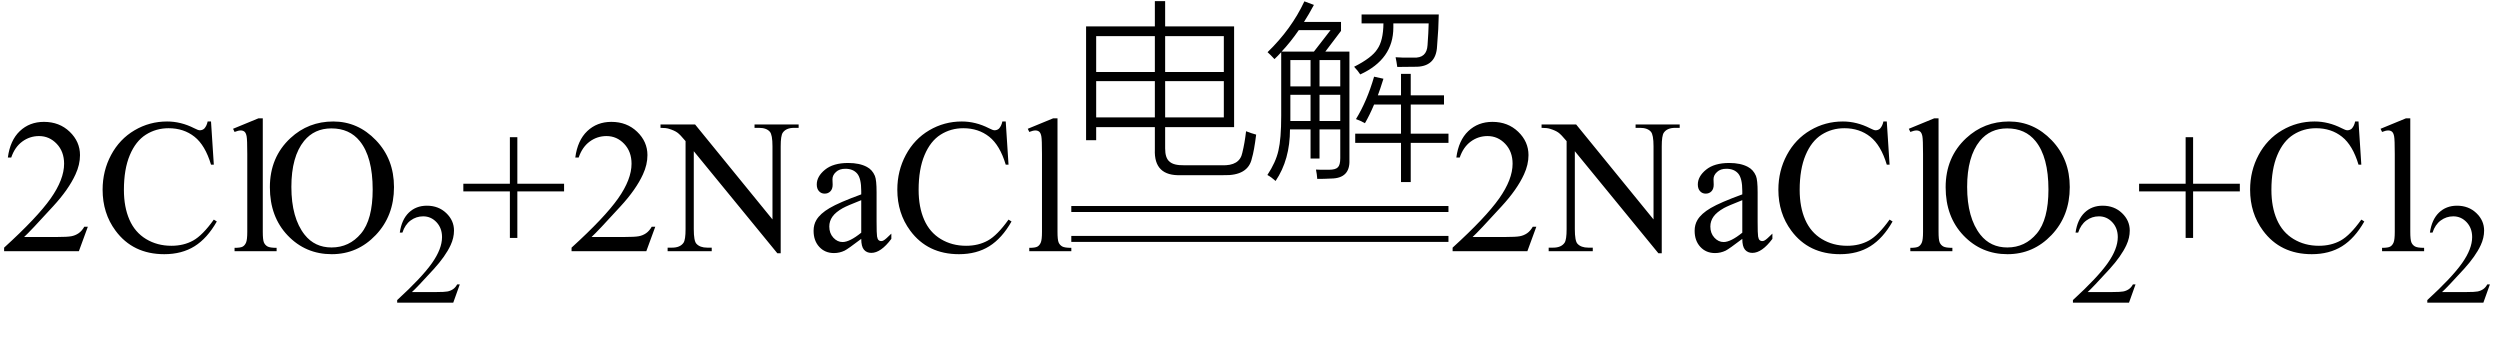
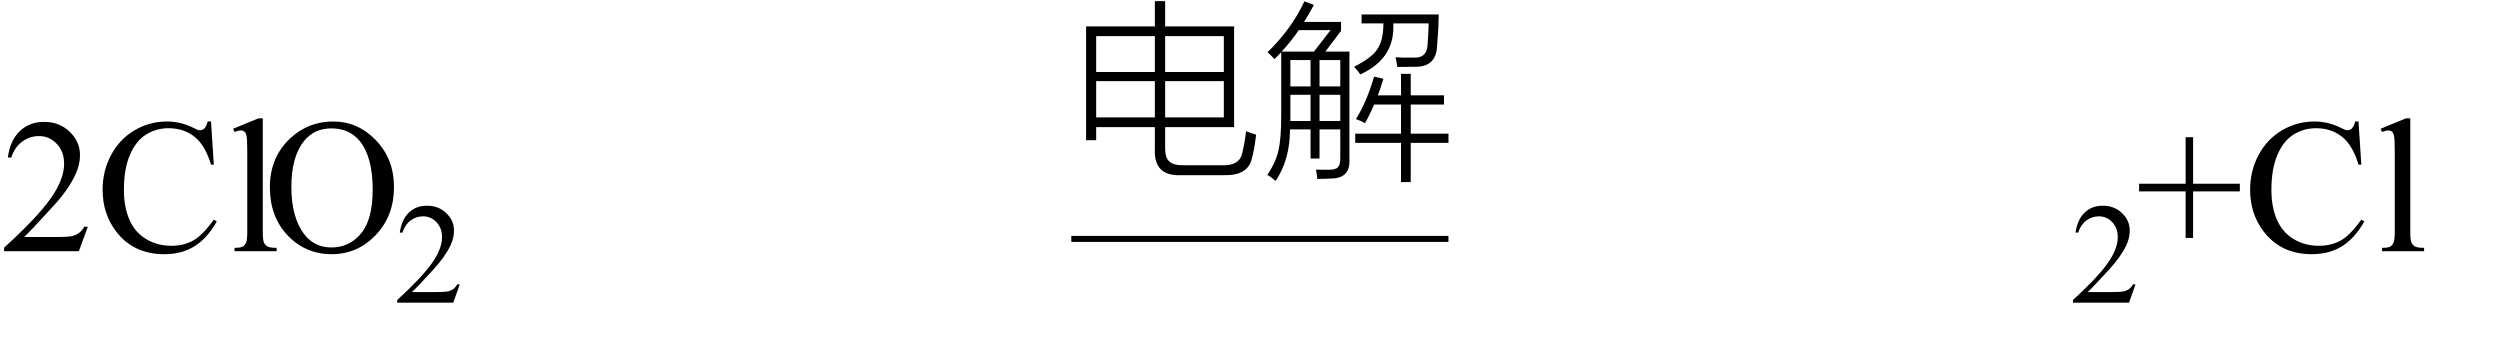
<svg xmlns="http://www.w3.org/2000/svg" stroke-dasharray="none" shape-rendering="auto" font-family="'Dialog'" width="209" text-rendering="auto" fill-opacity="1" contentScriptType="text/ecmascript" color-interpolation="auto" color-rendering="auto" preserveAspectRatio="xMidYMid meet" font-size="12" fill="black" stroke="black" image-rendering="auto" stroke-miterlimit="10" zoomAndPan="magnify" version="1.0" stroke-linecap="square" stroke-linejoin="miter" contentStyleType="text/css" font-style="normal" height="29" stroke-width="1" stroke-dashoffset="0" font-weight="normal" stroke-opacity="1">
  <defs id="genericDefs" />
  <g>
    <g text-rendering="optimizeLegibility" transform="translate(0,21)" color-rendering="optimizeQuality" color-interpolation="linearRGB" image-rendering="optimizeQuality">
      <path d="M7.344 -2.047 L6.594 0 L0.344 0 L0.344 -0.297 Q3.109 -2.812 4.234 -4.406 Q5.359 -6 5.359 -7.312 Q5.359 -8.328 4.742 -8.977 Q4.125 -9.625 3.266 -9.625 Q2.484 -9.625 1.859 -9.164 Q1.234 -8.703 0.938 -7.828 L0.656 -7.828 Q0.844 -9.266 1.656 -10.039 Q2.469 -10.812 3.672 -10.812 Q4.969 -10.812 5.828 -9.984 Q6.688 -9.156 6.688 -8.031 Q6.688 -7.234 6.312 -6.422 Q5.734 -5.156 4.438 -3.75 Q2.5 -1.625 2.016 -1.188 L4.781 -1.188 Q5.625 -1.188 5.961 -1.25 Q6.297 -1.312 6.57 -1.5 Q6.844 -1.688 7.047 -2.047 L7.344 -2.047 ZM17.641 -10.844 L17.875 -7.234 L17.641 -7.234 Q17.156 -8.859 16.258 -9.57 Q15.359 -10.281 14.094 -10.281 Q13.047 -10.281 12.195 -9.742 Q11.344 -9.203 10.852 -8.031 Q10.359 -6.859 10.359 -5.125 Q10.359 -3.688 10.82 -2.633 Q11.281 -1.578 12.211 -1.016 Q13.141 -0.453 14.328 -0.453 Q15.359 -0.453 16.148 -0.891 Q16.938 -1.328 17.875 -2.641 L18.125 -2.484 Q17.328 -1.078 16.266 -0.414 Q15.203 0.25 13.734 0.25 Q11.109 0.25 9.656 -1.719 Q8.578 -3.172 8.578 -5.141 Q8.578 -6.719 9.289 -8.047 Q10 -9.375 11.25 -10.109 Q12.5 -10.844 13.969 -10.844 Q15.125 -10.844 16.234 -10.281 Q16.562 -10.109 16.703 -10.109 Q16.922 -10.109 17.078 -10.25 Q17.281 -10.469 17.359 -10.844 L17.641 -10.844 ZM21.969 -11.109 L21.969 -1.625 Q21.969 -0.953 22.062 -0.734 Q22.156 -0.516 22.359 -0.398 Q22.562 -0.281 23.125 -0.281 L23.125 0 L19.609 0 L19.609 -0.281 Q20.109 -0.281 20.289 -0.383 Q20.469 -0.484 20.57 -0.719 Q20.672 -0.953 20.672 -1.625 L20.672 -8.125 Q20.672 -9.328 20.617 -9.609 Q20.562 -9.891 20.438 -9.992 Q20.312 -10.094 20.125 -10.094 Q19.922 -10.094 19.609 -9.969 L19.484 -10.234 L21.609 -11.109 L21.969 -11.109 ZM27.859 -10.844 Q29.922 -10.844 31.43 -9.273 Q32.938 -7.703 32.938 -5.359 Q32.938 -2.953 31.414 -1.352 Q29.891 0.25 27.734 0.25 Q25.547 0.25 24.055 -1.312 Q22.562 -2.875 22.562 -5.344 Q22.562 -7.859 24.281 -9.453 Q25.781 -10.844 27.859 -10.844 ZM27.703 -10.266 Q26.281 -10.266 25.422 -9.219 Q24.359 -7.906 24.359 -5.375 Q24.359 -2.781 25.469 -1.375 Q26.312 -0.312 27.719 -0.312 Q29.203 -0.312 30.18 -1.477 Q31.156 -2.641 31.156 -5.156 Q31.156 -7.875 30.078 -9.203 Q29.219 -10.266 27.703 -10.266 Z" stroke="none" />
    </g>
    <g text-rendering="optimizeLegibility" transform="translate(32.938,25.305)" color-rendering="optimizeQuality" color-interpolation="linearRGB" image-rendering="optimizeQuality">
      <path d="M5.5 -1.531 L4.953 0 L0.266 0 L0.266 -0.219 Q2.328 -2.109 3.172 -3.305 Q4.016 -4.5 4.016 -5.484 Q4.016 -6.234 3.555 -6.727 Q3.094 -7.219 2.438 -7.219 Q1.859 -7.219 1.391 -6.875 Q0.922 -6.531 0.703 -5.859 L0.484 -5.859 Q0.641 -6.953 1.242 -7.531 Q1.844 -8.109 2.75 -8.109 Q3.719 -8.109 4.367 -7.492 Q5.016 -6.875 5.016 -6.031 Q5.016 -5.422 4.734 -4.812 Q4.297 -3.875 3.328 -2.812 Q1.875 -1.219 1.5 -0.891 L3.578 -0.891 Q4.219 -0.891 4.469 -0.938 Q4.719 -0.984 4.93 -1.125 Q5.141 -1.266 5.281 -1.531 L5.5 -1.531 Z" stroke="none" />
    </g>
    <g text-rendering="optimizeLegibility" transform="translate(38.438,21)" color-rendering="optimizeQuality" color-interpolation="linearRGB" image-rendering="optimizeQuality">
-       <path d="M4.188 -1.109 L4.188 -5 L0.297 -5 L0.297 -5.641 L4.188 -5.641 L4.188 -9.531 L4.812 -9.531 L4.812 -5.641 L8.719 -5.641 L8.719 -5 L4.812 -5 L4.812 -1.109 L4.188 -1.109 ZM16.344 -2.047 L15.594 0 L9.344 0 L9.344 -0.297 Q12.109 -2.812 13.234 -4.406 Q14.359 -6 14.359 -7.312 Q14.359 -8.328 13.742 -8.977 Q13.125 -9.625 12.266 -9.625 Q11.484 -9.625 10.859 -9.164 Q10.234 -8.703 9.938 -7.828 L9.656 -7.828 Q9.844 -9.266 10.656 -10.039 Q11.469 -10.812 12.672 -10.812 Q13.969 -10.812 14.828 -9.984 Q15.688 -9.156 15.688 -8.031 Q15.688 -7.234 15.312 -6.422 Q14.734 -5.156 13.438 -3.75 Q11.5 -1.625 11.016 -1.188 L13.781 -1.188 Q14.625 -1.188 14.961 -1.25 Q15.297 -1.312 15.57 -1.5 Q15.844 -1.688 16.047 -2.047 L16.344 -2.047 ZM16.781 -10.594 L19.672 -10.594 L26.141 -2.656 L26.141 -8.766 Q26.141 -9.734 25.922 -9.984 Q25.641 -10.312 25.016 -10.312 L24.641 -10.312 L24.641 -10.594 L28.328 -10.594 L28.328 -10.312 L27.953 -10.312 Q27.281 -10.312 27 -9.906 Q26.828 -9.656 26.828 -8.766 L26.828 0.172 L26.547 0.172 L19.562 -8.359 L19.562 -1.844 Q19.562 -0.859 19.781 -0.625 Q20.078 -0.297 20.688 -0.297 L21.062 -0.297 L21.062 0 L17.375 0 L17.375 -0.297 L17.75 -0.297 Q18.422 -0.297 18.703 -0.703 Q18.875 -0.953 18.875 -1.844 L18.875 -9.203 Q18.422 -9.75 18.18 -9.922 Q17.938 -10.094 17.484 -10.234 Q17.25 -10.312 16.781 -10.312 L16.781 -10.594 ZM33.562 -1.031 Q32.453 -0.188 32.172 -0.047 Q31.75 0.156 31.281 0.156 Q30.531 0.156 30.055 -0.359 Q29.578 -0.875 29.578 -1.703 Q29.578 -2.219 29.812 -2.609 Q30.125 -3.141 30.922 -3.609 Q31.719 -4.078 33.562 -4.75 L33.562 -5.031 Q33.562 -6.094 33.219 -6.492 Q32.875 -6.891 32.234 -6.891 Q31.734 -6.891 31.453 -6.625 Q31.156 -6.359 31.156 -6.016 L31.172 -5.562 Q31.172 -5.203 30.984 -5.008 Q30.797 -4.812 30.5 -4.812 Q30.219 -4.812 30.031 -5.016 Q29.844 -5.219 29.844 -5.578 Q29.844 -6.25 30.531 -6.812 Q31.219 -7.375 32.469 -7.375 Q33.422 -7.375 34.031 -7.047 Q34.484 -6.812 34.703 -6.297 Q34.844 -5.953 34.844 -4.922 L34.844 -2.484 Q34.844 -1.469 34.883 -1.234 Q34.922 -1 35.016 -0.922 Q35.109 -0.844 35.219 -0.844 Q35.344 -0.844 35.438 -0.906 Q35.609 -1 36.078 -1.469 L36.078 -1.031 Q35.203 0.141 34.406 0.141 Q34.016 0.141 33.789 -0.125 Q33.562 -0.391 33.562 -1.031 ZM33.562 -1.547 L33.562 -4.266 Q32.375 -3.797 32.031 -3.609 Q31.422 -3.266 31.156 -2.891 Q30.891 -2.516 30.891 -2.062 Q30.891 -1.5 31.227 -1.133 Q31.562 -0.766 32 -0.766 Q32.594 -0.766 33.562 -1.547 ZM45.641 -10.844 L45.875 -7.234 L45.641 -7.234 Q45.156 -8.859 44.258 -9.57 Q43.359 -10.281 42.094 -10.281 Q41.047 -10.281 40.195 -9.742 Q39.344 -9.203 38.852 -8.031 Q38.359 -6.859 38.359 -5.125 Q38.359 -3.688 38.82 -2.633 Q39.281 -1.578 40.211 -1.016 Q41.141 -0.453 42.328 -0.453 Q43.359 -0.453 44.148 -0.891 Q44.938 -1.328 45.875 -2.641 L46.125 -2.484 Q45.328 -1.078 44.266 -0.414 Q43.203 0.25 41.734 0.25 Q39.109 0.25 37.656 -1.719 Q36.578 -3.172 36.578 -5.141 Q36.578 -6.719 37.289 -8.047 Q38 -9.375 39.25 -10.109 Q40.5 -10.844 41.969 -10.844 Q43.125 -10.844 44.234 -10.281 Q44.562 -10.109 44.703 -10.109 Q44.922 -10.109 45.078 -10.25 Q45.281 -10.469 45.359 -10.844 L45.641 -10.844 ZM49.969 -11.109 L49.969 -1.625 Q49.969 -0.953 50.062 -0.734 Q50.156 -0.516 50.359 -0.398 Q50.562 -0.281 51.125 -0.281 L51.125 0 L47.609 0 L47.609 -0.281 Q48.109 -0.281 48.289 -0.383 Q48.469 -0.484 48.57 -0.719 Q48.672 -0.953 48.672 -1.625 L48.672 -8.125 Q48.672 -9.328 48.617 -9.609 Q48.562 -9.891 48.438 -9.992 Q48.312 -10.094 48.125 -10.094 Q47.922 -10.094 47.609 -9.969 L47.484 -10.234 L49.609 -11.109 L49.969 -11.109 Z" stroke="none" />
-     </g>
+       </g>
    <g text-rendering="optimizeLegibility" transform="translate(89.562,13.238)" color-rendering="optimizeQuality" color-interpolation="linearRGB" image-rendering="optimizeQuality">
      <path d="M6.984 -13.141 L7.844 -13.141 L7.844 -11.031 L13.609 -11.031 L13.609 -2.609 L7.844 -2.609 L7.844 -0.828 Q7.844 -0.031 8.203 0.266 Q8.547 0.594 9.438 0.578 L12.578 0.578 Q14.078 0.641 14.297 -0.469 Q14.5 -1.297 14.609 -2.266 Q15.047 -2.094 15.453 -1.984 Q15.281 -0.609 15.094 0 Q14.781 1.469 12.719 1.406 L9.172 1.406 Q6.891 1.5 6.984 -0.734 L6.984 -2.609 L2.078 -2.609 L2.078 -1.516 L1.234 -1.516 L1.234 -11.031 L6.984 -11.031 L6.984 -13.141 ZM7.844 -3.422 L12.75 -3.422 L12.75 -6.453 L7.844 -6.453 L7.844 -3.422 ZM2.078 -6.453 L2.078 -3.422 L6.984 -3.422 L6.984 -6.453 L2.078 -6.453 ZM12.75 -10.219 L7.844 -10.219 L7.844 -7.219 L12.75 -7.219 L12.75 -10.219 ZM2.078 -10.219 L2.078 -7.219 L6.984 -7.219 L6.984 -10.219 L2.078 -10.219 ZM16.984 -8.297 Q16.656 -8.656 16.406 -8.875 Q18.406 -10.812 19.484 -13.125 L20.281 -12.828 Q19.875 -12.062 19.453 -11.406 L22.547 -11.406 L22.547 -10.656 L21.234 -8.922 L23.25 -8.922 L23.25 0.141 Q23.312 1.672 21.719 1.688 Q21.125 1.719 20.562 1.719 Q20.531 1.312 20.453 0.938 Q20.625 0.938 20.859 0.953 Q20.969 0.953 21.125 0.953 Q21.25 0.953 21.531 0.953 Q22.094 0.953 22.281 0.75 Q22.484 0.562 22.484 -0.016 L22.484 -2.422 L20.75 -2.422 L20.75 0.016 L20 0.016 L20 -2.422 L18.281 -2.422 Q18.281 0.109 17.078 1.891 Q16.734 1.578 16.391 1.391 Q17.094 0.328 17.312 -0.641 Q17.547 -1.625 17.547 -3.562 L17.547 -8.875 Q17.281 -8.578 16.984 -8.297 ZM27.562 -7.062 L28.375 -7.062 L28.375 -5.266 L31.156 -5.266 L31.156 -4.5 L28.375 -4.5 L28.375 -2.062 L31.531 -2.062 L31.531 -1.297 L28.375 -1.297 L28.375 1.984 L27.562 1.984 L27.562 -1.297 L23.734 -1.297 L23.734 -2.062 L27.562 -2.062 L27.562 -4.5 L25.312 -4.5 Q24.938 -3.609 24.547 -2.938 Q24.094 -3.188 23.797 -3.281 Q24.719 -4.781 25.312 -6.828 L26.094 -6.656 Q25.812 -5.75 25.625 -5.266 L27.562 -5.266 L27.562 -7.062 ZM23.641 -7.656 Q25.125 -8.406 25.578 -9.125 Q26.078 -9.828 26.094 -11.281 L24.266 -11.281 L24.266 -12.031 L30.719 -12.031 Q30.703 -10.875 30.578 -9.391 Q30.5 -7.609 28.688 -7.656 Q28.156 -7.641 27.25 -7.641 Q27.188 -8.094 27.109 -8.453 Q27.391 -8.438 27.734 -8.422 Q27.891 -8.422 28.094 -8.422 Q28.266 -8.422 28.609 -8.422 Q29.719 -8.359 29.781 -9.469 Q29.859 -10.531 29.875 -11.281 L26.922 -11.281 Q26.922 -11.156 26.922 -10.938 Q26.922 -8.281 24.156 -7.016 Q23.953 -7.328 23.641 -7.656 ZM19.016 -10.719 Q18.328 -9.719 17.578 -8.922 L20.281 -8.922 L21.672 -10.719 L19.016 -10.719 ZM20.75 -5.312 L20.75 -3.125 L22.484 -3.125 L22.484 -5.312 L20.75 -5.312 ZM22.484 -8.219 L20.75 -8.219 L20.75 -6.016 L22.484 -6.016 L22.484 -8.219 ZM18.312 -3.453 L18.312 -3.125 L20 -3.125 L20 -5.312 L18.312 -5.312 L18.312 -3.453 ZM18.312 -8.219 L18.312 -6.016 L20 -6.016 L20 -8.219 L18.312 -8.219 Z" stroke="none" />
    </g>
    <g text-rendering="optimizeLegibility" transform="translate(90.039,15.129) matrix(5.083,0,0,1,0,0)" color-rendering="optimizeQuality" color-interpolation="linearRGB" image-rendering="optimizeQuality">
-       <path d="M6.109 2.594 L-0.094 2.594 L-0.094 2.094 L6.109 2.094 L6.109 2.594 Z" stroke="none" />
-     </g>
+       </g>
    <g text-rendering="optimizeLegibility" transform="translate(90.039,17.629) matrix(5.083,0,0,1,0,0)" color-rendering="optimizeQuality" color-interpolation="linearRGB" image-rendering="optimizeQuality">
      <path d="M6.109 2.594 L-0.094 2.594 L-0.094 2.094 L6.109 2.094 L6.109 2.594 Z" stroke="none" />
    </g>
    <g text-rendering="optimizeLegibility" transform="translate(121.094,21)" color-rendering="optimizeQuality" color-interpolation="linearRGB" image-rendering="optimizeQuality">
-       <path d="M7.344 -2.047 L6.594 0 L0.344 0 L0.344 -0.297 Q3.109 -2.812 4.234 -4.406 Q5.359 -6 5.359 -7.312 Q5.359 -8.328 4.742 -8.977 Q4.125 -9.625 3.266 -9.625 Q2.484 -9.625 1.859 -9.164 Q1.234 -8.703 0.938 -7.828 L0.656 -7.828 Q0.844 -9.266 1.656 -10.039 Q2.469 -10.812 3.672 -10.812 Q4.969 -10.812 5.828 -9.984 Q6.688 -9.156 6.688 -8.031 Q6.688 -7.234 6.312 -6.422 Q5.734 -5.156 4.438 -3.75 Q2.5 -1.625 2.016 -1.188 L4.781 -1.188 Q5.625 -1.188 5.961 -1.25 Q6.297 -1.312 6.57 -1.5 Q6.844 -1.688 7.047 -2.047 L7.344 -2.047 ZM7.781 -10.594 L10.672 -10.594 L17.141 -2.656 L17.141 -8.766 Q17.141 -9.734 16.922 -9.984 Q16.641 -10.312 16.016 -10.312 L15.641 -10.312 L15.641 -10.594 L19.328 -10.594 L19.328 -10.312 L18.953 -10.312 Q18.281 -10.312 18 -9.906 Q17.828 -9.656 17.828 -8.766 L17.828 0.172 L17.547 0.172 L10.562 -8.359 L10.562 -1.844 Q10.562 -0.859 10.781 -0.625 Q11.078 -0.297 11.688 -0.297 L12.062 -0.297 L12.062 0 L8.375 0 L8.375 -0.297 L8.75 -0.297 Q9.422 -0.297 9.703 -0.703 Q9.875 -0.953 9.875 -1.844 L9.875 -9.203 Q9.422 -9.75 9.18 -9.922 Q8.938 -10.094 8.484 -10.234 Q8.25 -10.312 7.781 -10.312 L7.781 -10.594 ZM24.562 -1.031 Q23.453 -0.188 23.172 -0.047 Q22.75 0.156 22.281 0.156 Q21.531 0.156 21.055 -0.359 Q20.578 -0.875 20.578 -1.703 Q20.578 -2.219 20.812 -2.609 Q21.125 -3.141 21.922 -3.609 Q22.719 -4.078 24.562 -4.75 L24.562 -5.031 Q24.562 -6.094 24.219 -6.492 Q23.875 -6.891 23.234 -6.891 Q22.734 -6.891 22.453 -6.625 Q22.156 -6.359 22.156 -6.016 L22.172 -5.562 Q22.172 -5.203 21.984 -5.008 Q21.797 -4.812 21.5 -4.812 Q21.219 -4.812 21.031 -5.016 Q20.844 -5.219 20.844 -5.578 Q20.844 -6.25 21.531 -6.812 Q22.219 -7.375 23.469 -7.375 Q24.422 -7.375 25.031 -7.047 Q25.484 -6.812 25.703 -6.297 Q25.844 -5.953 25.844 -4.922 L25.844 -2.484 Q25.844 -1.469 25.883 -1.234 Q25.922 -1 26.016 -0.922 Q26.109 -0.844 26.219 -0.844 Q26.344 -0.844 26.438 -0.906 Q26.609 -1 27.078 -1.469 L27.078 -1.031 Q26.203 0.141 25.406 0.141 Q25.016 0.141 24.789 -0.125 Q24.562 -0.391 24.562 -1.031 ZM24.562 -1.547 L24.562 -4.266 Q23.375 -3.797 23.031 -3.609 Q22.422 -3.266 22.156 -2.891 Q21.891 -2.516 21.891 -2.062 Q21.891 -1.5 22.227 -1.133 Q22.562 -0.766 23 -0.766 Q23.594 -0.766 24.562 -1.547 ZM36.641 -10.844 L36.875 -7.234 L36.641 -7.234 Q36.156 -8.859 35.258 -9.57 Q34.359 -10.281 33.094 -10.281 Q32.047 -10.281 31.195 -9.742 Q30.344 -9.203 29.852 -8.031 Q29.359 -6.859 29.359 -5.125 Q29.359 -3.688 29.82 -2.633 Q30.281 -1.578 31.211 -1.016 Q32.141 -0.453 33.328 -0.453 Q34.359 -0.453 35.148 -0.891 Q35.938 -1.328 36.875 -2.641 L37.125 -2.484 Q36.328 -1.078 35.266 -0.414 Q34.203 0.25 32.734 0.25 Q30.109 0.25 28.656 -1.719 Q27.578 -3.172 27.578 -5.141 Q27.578 -6.719 28.289 -8.047 Q29 -9.375 30.25 -10.109 Q31.5 -10.844 32.969 -10.844 Q34.125 -10.844 35.234 -10.281 Q35.562 -10.109 35.703 -10.109 Q35.922 -10.109 36.078 -10.25 Q36.281 -10.469 36.359 -10.844 L36.641 -10.844 ZM40.969 -11.109 L40.969 -1.625 Q40.969 -0.953 41.062 -0.734 Q41.156 -0.516 41.359 -0.398 Q41.562 -0.281 42.125 -0.281 L42.125 0 L38.609 0 L38.609 -0.281 Q39.109 -0.281 39.289 -0.383 Q39.469 -0.484 39.57 -0.719 Q39.672 -0.953 39.672 -1.625 L39.672 -8.125 Q39.672 -9.328 39.617 -9.609 Q39.562 -9.891 39.438 -9.992 Q39.312 -10.094 39.125 -10.094 Q38.922 -10.094 38.609 -9.969 L38.484 -10.234 L40.609 -11.109 L40.969 -11.109 ZM46.859 -10.844 Q48.922 -10.844 50.43 -9.273 Q51.938 -7.703 51.938 -5.359 Q51.938 -2.953 50.414 -1.352 Q48.891 0.25 46.734 0.25 Q44.547 0.25 43.055 -1.312 Q41.562 -2.875 41.562 -5.344 Q41.562 -7.859 43.281 -9.453 Q44.781 -10.844 46.859 -10.844 ZM46.703 -10.266 Q45.281 -10.266 44.422 -9.219 Q43.359 -7.906 43.359 -5.375 Q43.359 -2.781 44.469 -1.375 Q45.312 -0.312 46.719 -0.312 Q48.203 -0.312 49.18 -1.477 Q50.156 -2.641 50.156 -5.156 Q50.156 -7.875 49.078 -9.203 Q48.219 -10.266 46.703 -10.266 Z" stroke="none" />
-     </g>
+       </g>
    <g text-rendering="optimizeLegibility" transform="translate(173.031,25.305)" color-rendering="optimizeQuality" color-interpolation="linearRGB" image-rendering="optimizeQuality">
      <path d="M5.5 -1.531 L4.953 0 L0.266 0 L0.266 -0.219 Q2.328 -2.109 3.172 -3.305 Q4.016 -4.5 4.016 -5.484 Q4.016 -6.234 3.555 -6.727 Q3.094 -7.219 2.438 -7.219 Q1.859 -7.219 1.391 -6.875 Q0.922 -6.531 0.703 -5.859 L0.484 -5.859 Q0.641 -6.953 1.242 -7.531 Q1.844 -8.109 2.75 -8.109 Q3.719 -8.109 4.367 -7.492 Q5.016 -6.875 5.016 -6.031 Q5.016 -5.422 4.734 -4.812 Q4.297 -3.875 3.328 -2.812 Q1.875 -1.219 1.5 -0.891 L3.578 -0.891 Q4.219 -0.891 4.469 -0.938 Q4.719 -0.984 4.93 -1.125 Q5.141 -1.266 5.281 -1.531 L5.5 -1.531 Z" stroke="none" />
    </g>
    <g text-rendering="optimizeLegibility" transform="translate(178.531,21)" color-rendering="optimizeQuality" color-interpolation="linearRGB" image-rendering="optimizeQuality">
      <path d="M4.188 -1.109 L4.188 -5 L0.297 -5 L0.297 -5.641 L4.188 -5.641 L4.188 -9.531 L4.812 -9.531 L4.812 -5.641 L8.719 -5.641 L8.719 -5 L4.812 -5 L4.812 -1.109 L4.188 -1.109 ZM18.641 -10.844 L18.875 -7.234 L18.641 -7.234 Q18.156 -8.859 17.258 -9.57 Q16.359 -10.281 15.094 -10.281 Q14.047 -10.281 13.195 -9.742 Q12.344 -9.203 11.852 -8.031 Q11.359 -6.859 11.359 -5.125 Q11.359 -3.688 11.82 -2.633 Q12.281 -1.578 13.211 -1.016 Q14.141 -0.453 15.328 -0.453 Q16.359 -0.453 17.148 -0.891 Q17.938 -1.328 18.875 -2.641 L19.125 -2.484 Q18.328 -1.078 17.266 -0.414 Q16.203 0.25 14.734 0.25 Q12.109 0.25 10.656 -1.719 Q9.578 -3.172 9.578 -5.141 Q9.578 -6.719 10.289 -8.047 Q11 -9.375 12.25 -10.109 Q13.5 -10.844 14.969 -10.844 Q16.125 -10.844 17.234 -10.281 Q17.562 -10.109 17.703 -10.109 Q17.922 -10.109 18.078 -10.25 Q18.281 -10.469 18.359 -10.844 L18.641 -10.844 ZM22.969 -11.109 L22.969 -1.625 Q22.969 -0.953 23.062 -0.734 Q23.156 -0.516 23.359 -0.398 Q23.562 -0.281 24.125 -0.281 L24.125 0 L20.609 0 L20.609 -0.281 Q21.109 -0.281 21.289 -0.383 Q21.469 -0.484 21.57 -0.719 Q21.672 -0.953 21.672 -1.625 L21.672 -8.125 Q21.672 -9.328 21.617 -9.609 Q21.562 -9.891 21.438 -9.992 Q21.312 -10.094 21.125 -10.094 Q20.922 -10.094 20.609 -9.969 L20.484 -10.234 L22.609 -11.109 L22.969 -11.109 Z" stroke="none" />
    </g>
    <g text-rendering="optimizeLegibility" transform="translate(202.656,25.305)" color-rendering="optimizeQuality" color-interpolation="linearRGB" image-rendering="optimizeQuality">
-       <path d="M5.5 -1.531 L4.953 0 L0.266 0 L0.266 -0.219 Q2.328 -2.109 3.172 -3.305 Q4.016 -4.5 4.016 -5.484 Q4.016 -6.234 3.555 -6.727 Q3.094 -7.219 2.438 -7.219 Q1.859 -7.219 1.391 -6.875 Q0.922 -6.531 0.703 -5.859 L0.484 -5.859 Q0.641 -6.953 1.242 -7.531 Q1.844 -8.109 2.75 -8.109 Q3.719 -8.109 4.367 -7.492 Q5.016 -6.875 5.016 -6.031 Q5.016 -5.422 4.734 -4.812 Q4.297 -3.875 3.328 -2.812 Q1.875 -1.219 1.5 -0.891 L3.578 -0.891 Q4.219 -0.891 4.469 -0.938 Q4.719 -0.984 4.93 -1.125 Q5.141 -1.266 5.281 -1.531 L5.5 -1.531 Z" stroke="none" />
-     </g>
+       </g>
  </g>
</svg>